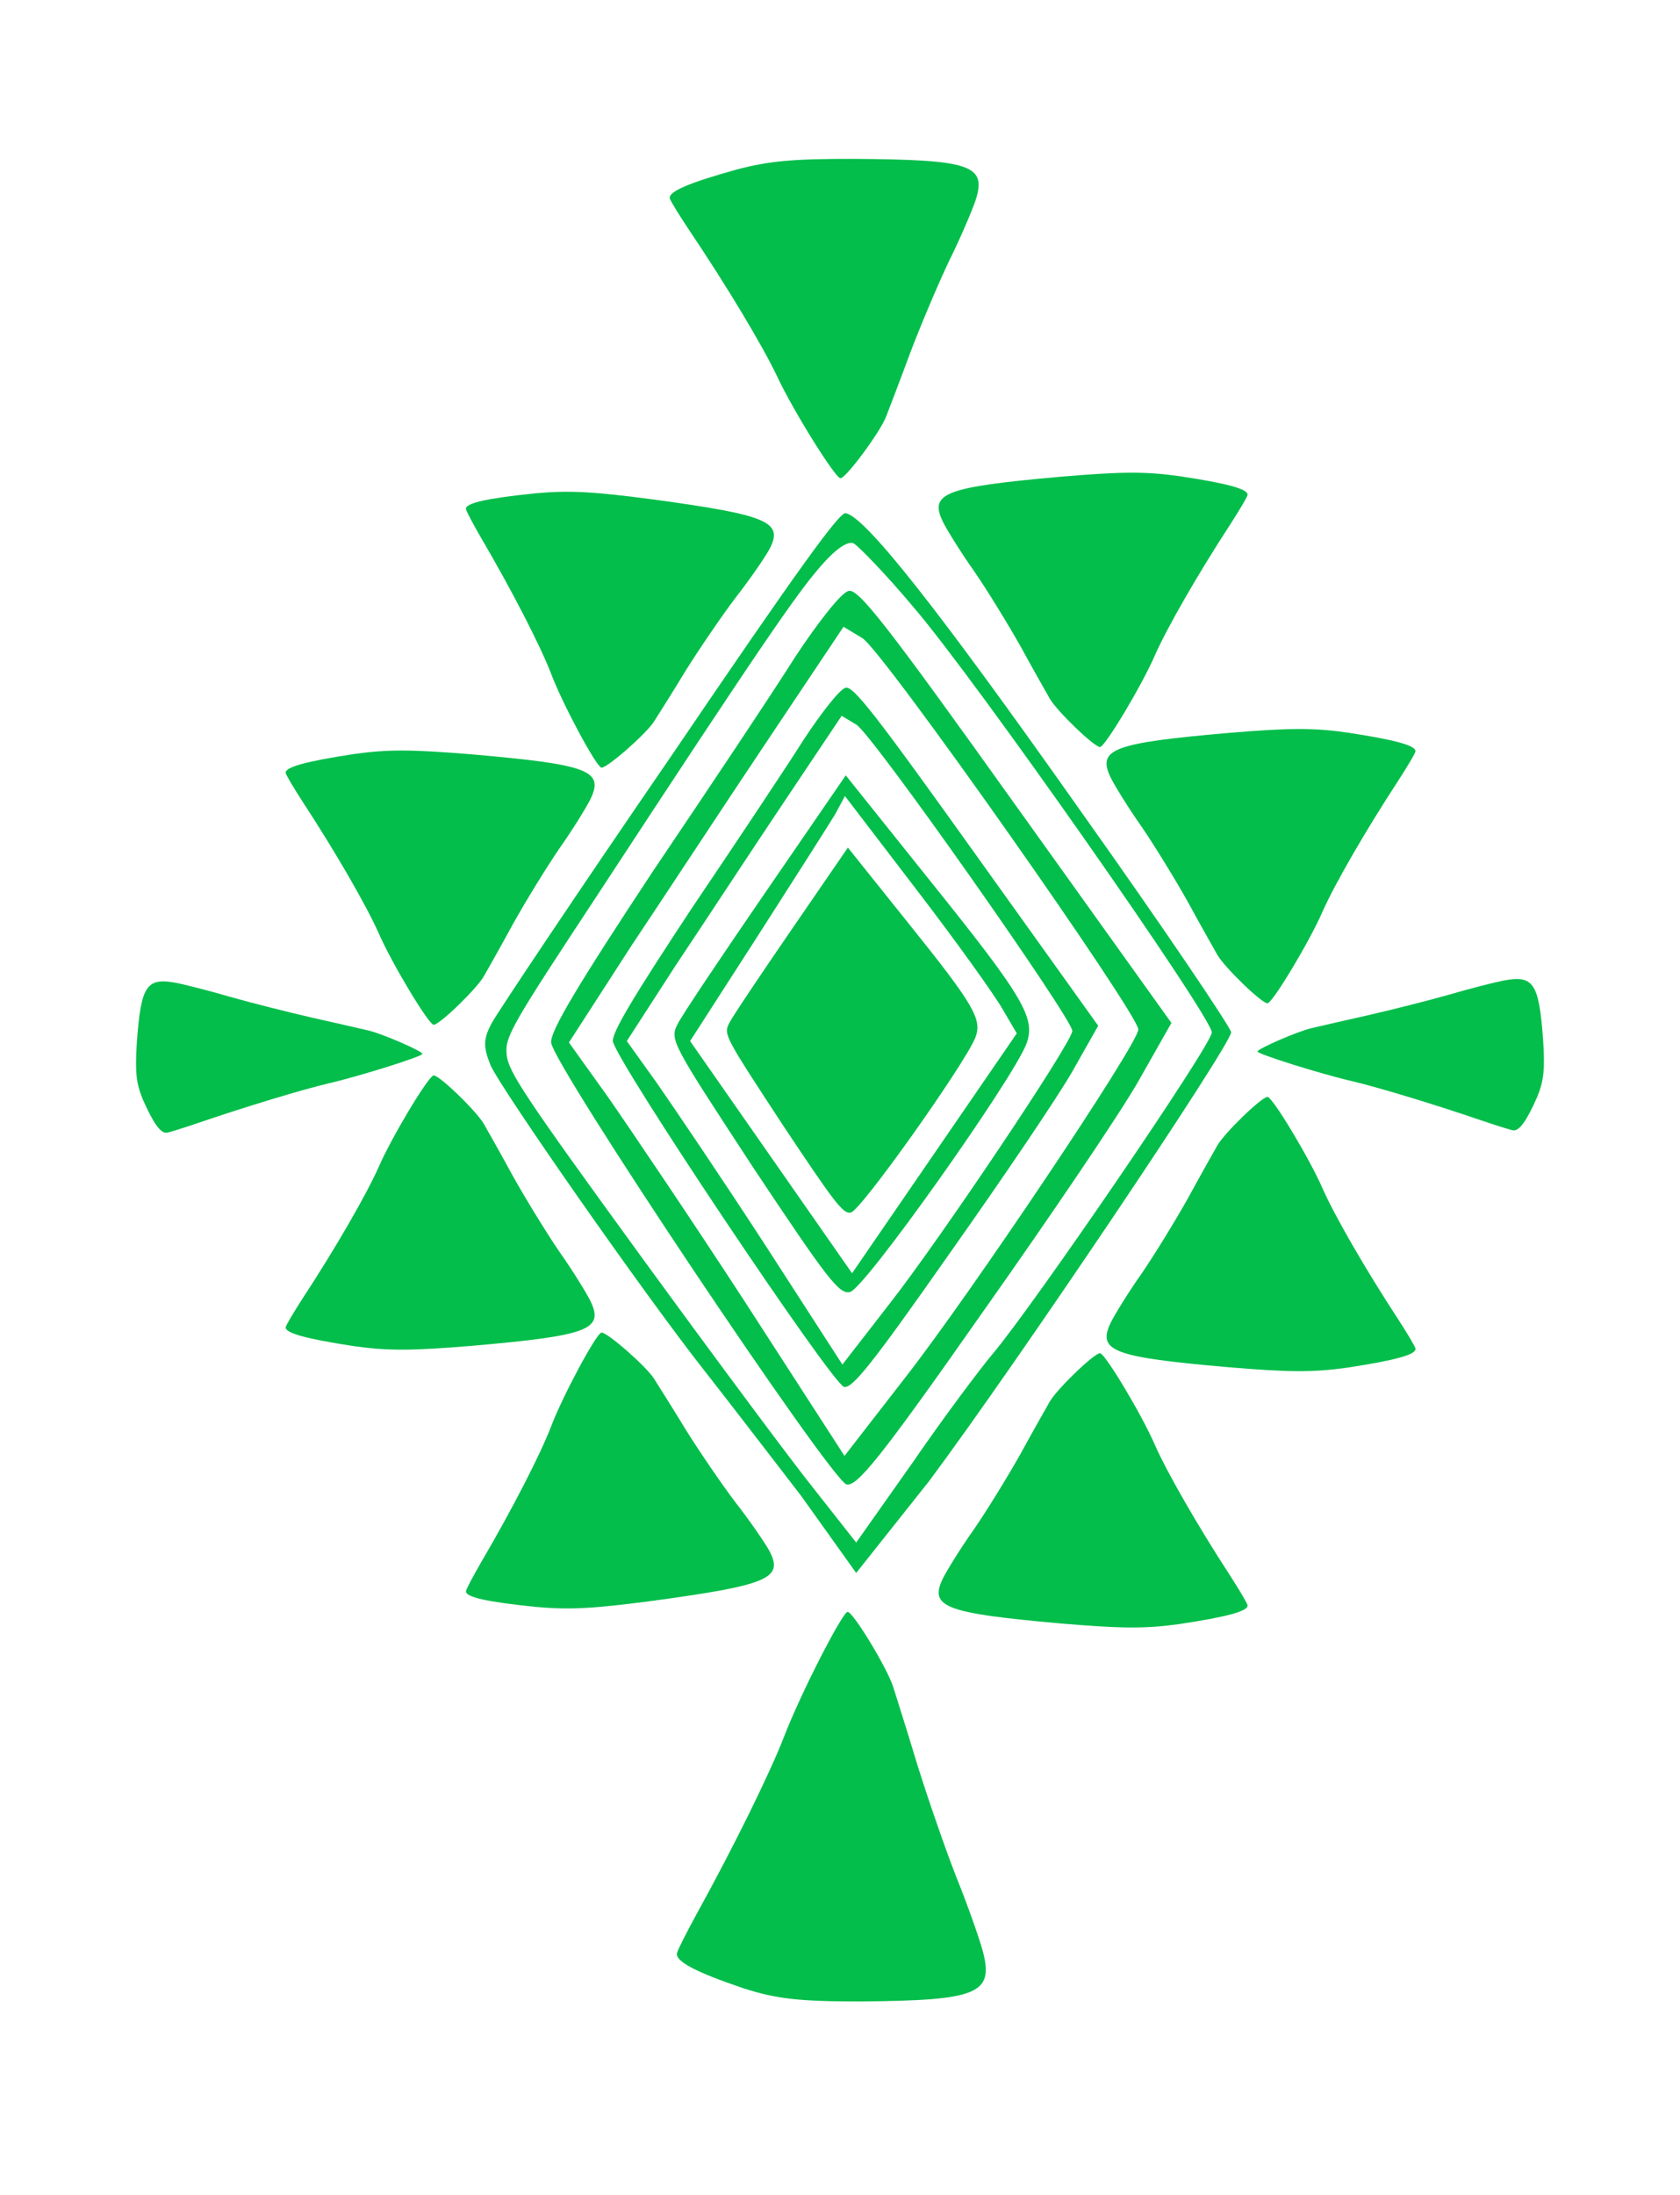
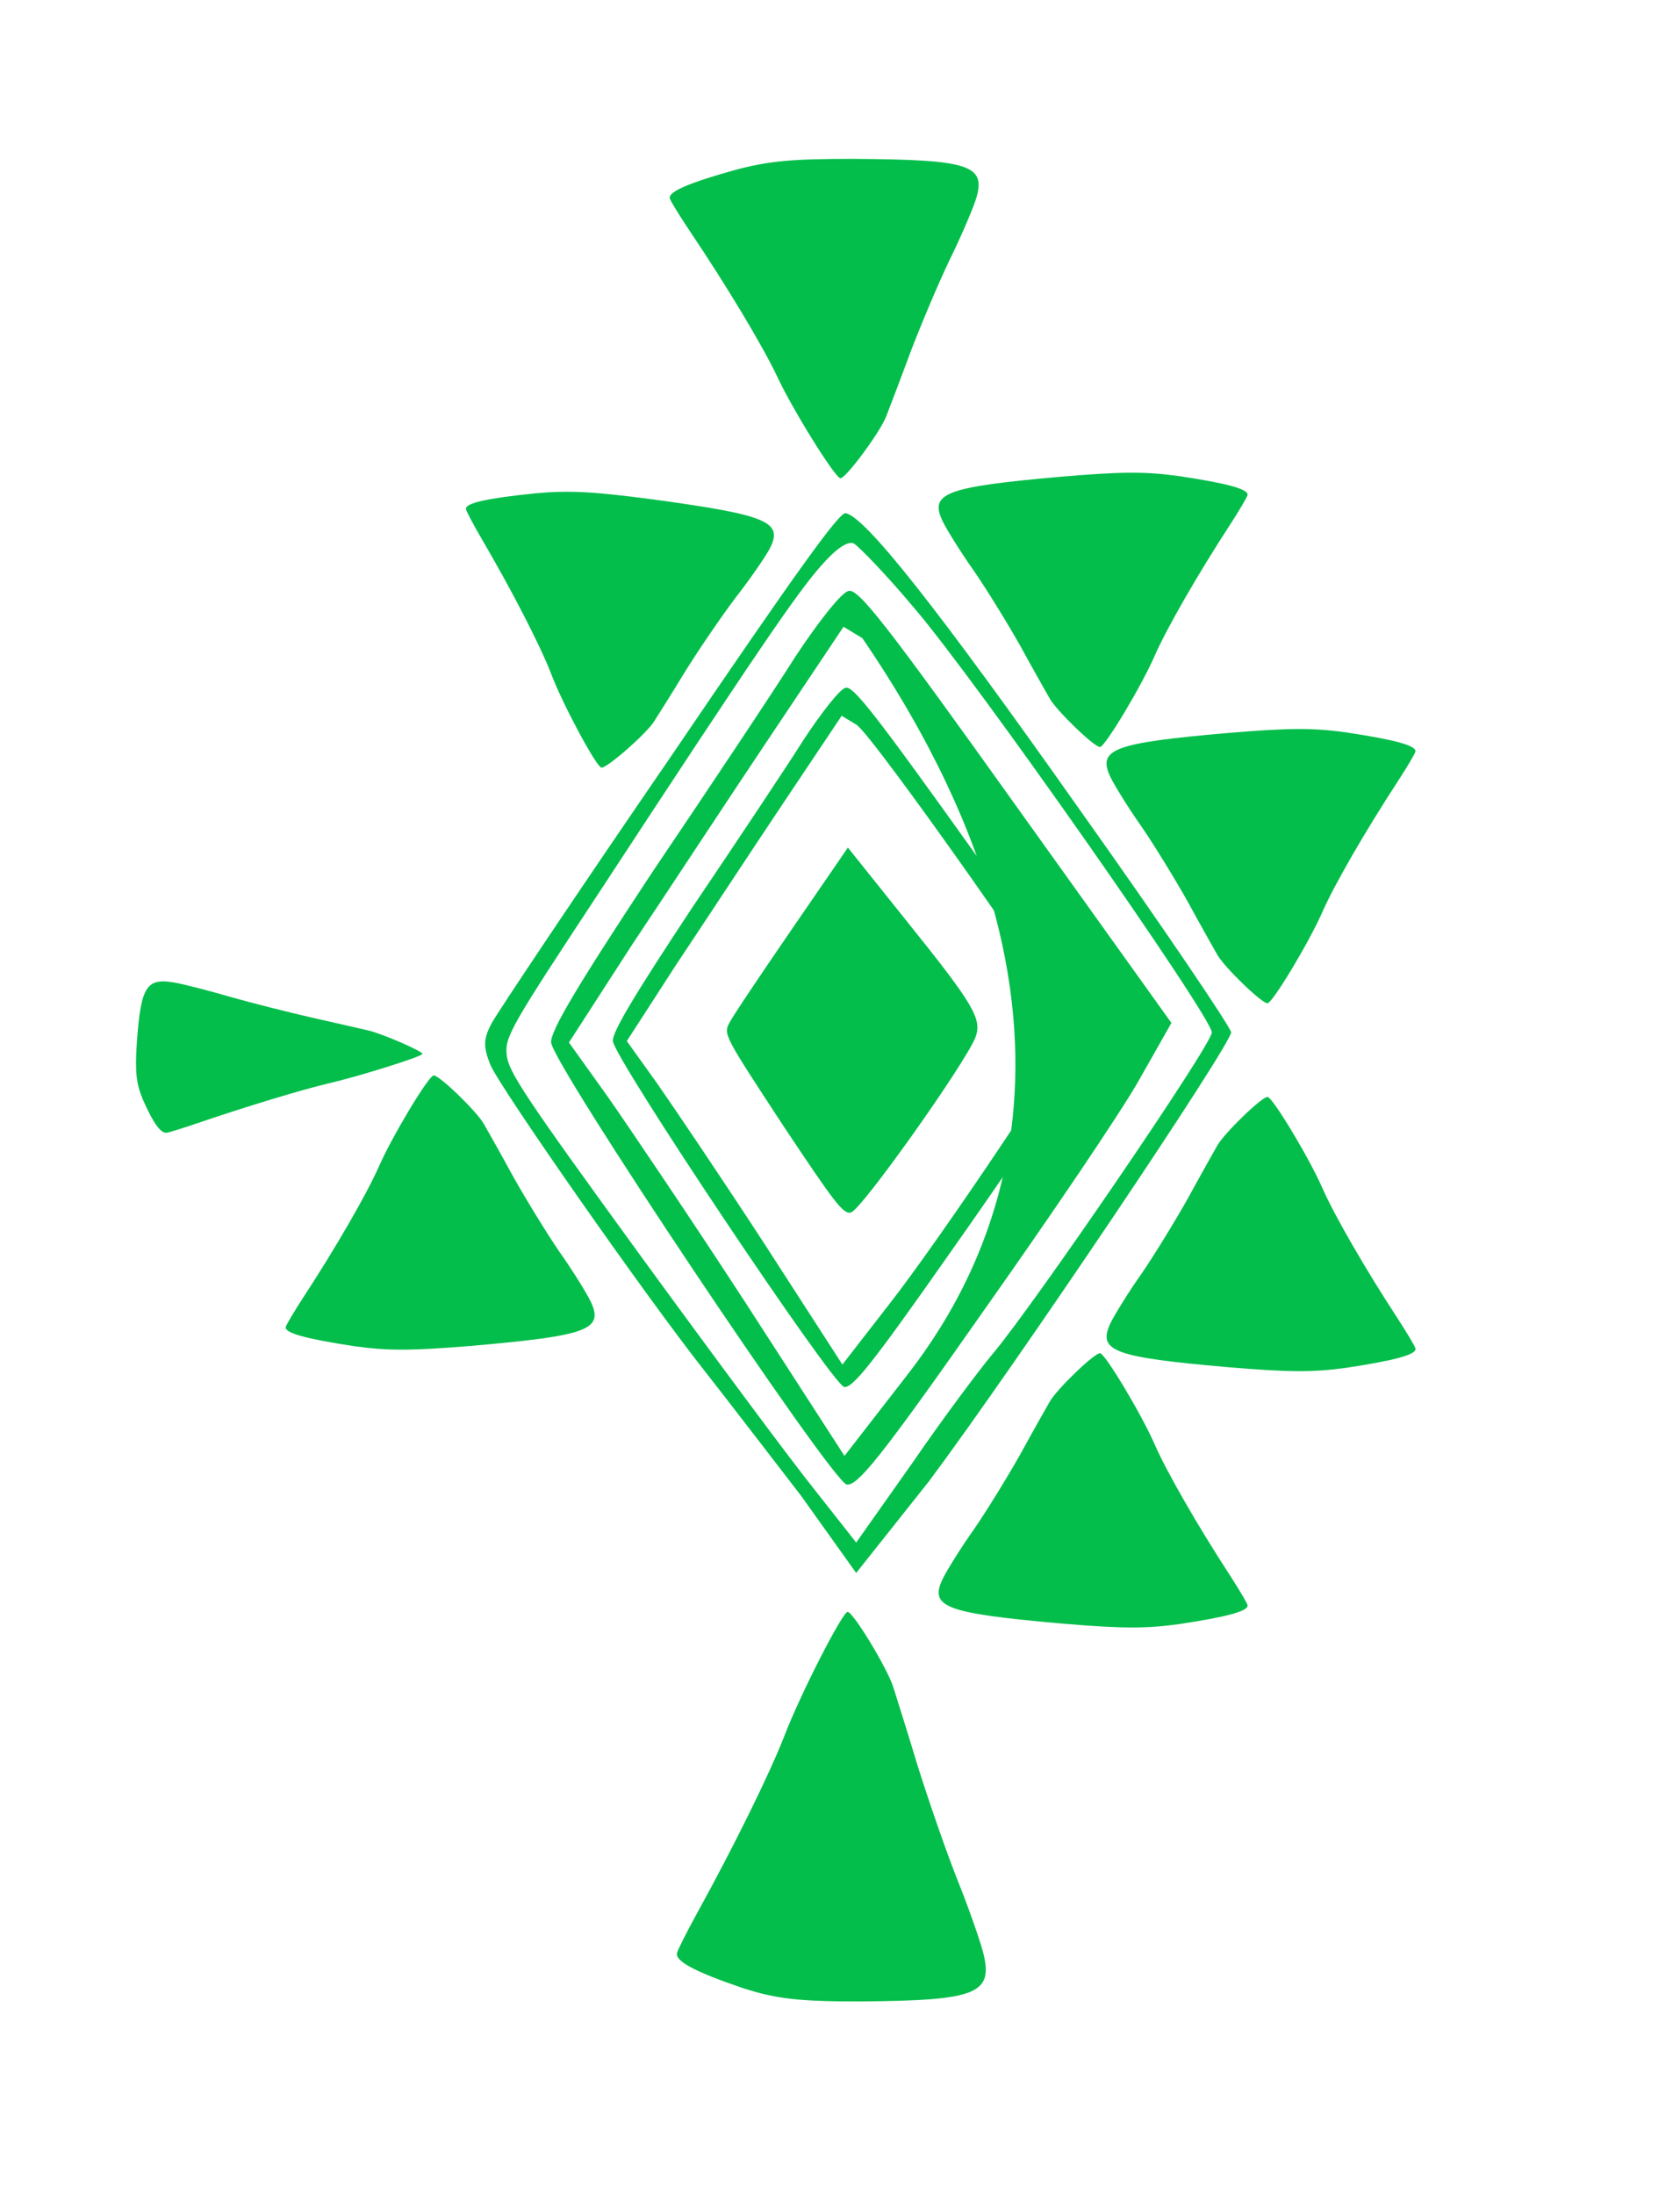
<svg xmlns="http://www.w3.org/2000/svg" width="49" height="64" viewBox="0 0 49 64" fill="none">
  <path d="M19.535 5.783C19.55 5.853 19.808 6.27 20.11 6.723C21.212 8.359 22.241 10.081 22.659 10.959C23.123 11.958 24.363 13.942 24.512 13.943C24.668 13.953 25.669 12.599 25.843 12.15C25.929 11.925 26.254 11.087 26.549 10.283C26.852 9.488 27.365 8.27 27.692 7.587C28.026 6.914 28.365 6.11 28.459 5.825C28.781 4.813 28.304 4.654 24.904 4.632C23.115 4.629 22.433 4.693 21.47 4.947C20.101 5.328 19.495 5.584 19.535 5.783Z" fill="#04BE4B" />
  <path d="M4.86 33.025C4.923 33.018 5.304 32.9 5.719 32.759C7.218 32.248 8.792 31.773 9.591 31.583C10.5 31.373 12.315 30.8 12.32 30.727C12.334 30.651 11.152 30.139 10.754 30.046C10.556 30 9.815 29.828 9.104 29.67C8.401 29.508 7.325 29.237 6.724 29.066C6.131 28.891 5.421 28.712 5.169 28.661C4.272 28.486 4.115 28.717 3.992 30.38C3.934 31.255 3.972 31.589 4.17 32.064C4.469 32.74 4.68 33.041 4.86 33.025Z" fill="#04BE4B" />
  <path d="M36.387 14.43C36.377 14.491 36.154 14.867 35.89 15.277C34.924 16.758 34.038 18.308 33.692 19.088C33.31 19.976 32.235 21.765 32.087 21.778C31.933 21.799 30.825 20.732 30.616 20.365C30.512 20.181 30.121 19.496 29.762 18.837C29.395 18.187 28.786 17.194 28.405 16.642C28.018 16.097 27.615 15.443 27.499 15.208C27.096 14.375 27.558 14.2 30.944 13.898C32.726 13.747 33.411 13.745 34.391 13.881C35.785 14.09 36.41 14.258 36.387 14.43Z" fill="#04BE4B" />
  <path d="M13.59 14.839C13.597 14.9 13.802 15.286 14.047 15.707C14.942 17.233 15.755 18.821 16.064 19.617C16.403 20.522 17.393 22.359 17.54 22.379C17.694 22.407 18.85 21.393 19.076 21.036C19.189 20.857 19.612 20.191 20.001 19.549C20.397 18.917 21.053 17.954 21.459 17.419C21.871 16.893 22.305 16.259 22.432 16.029C22.874 15.216 22.42 15.02 19.052 14.561C17.278 14.327 16.594 14.293 15.61 14.383C14.207 14.527 13.575 14.665 13.59 14.839Z" fill="#04BE4B" />
  <path d="M14.349 29.816C14.091 30.29 14.091 30.517 14.306 31.053C14.601 31.734 18.782 37.725 20.556 39.975C21.143 40.719 22.409 42.37 23.358 43.6L24.972 45.859L27.096 43.185C29.634 39.784 35.909 30.454 35.908 30.096C35.896 29.95 33.918 27.019 31.5 23.619C27.319 17.693 25.24 15.072 24.665 14.961C24.485 14.93 23.329 16.516 19.546 22.088C16.852 26.01 14.528 29.49 14.349 29.816ZM23.948 16.495C24.375 16.005 24.712 15.774 24.893 15.838C25.039 15.919 25.841 16.743 26.654 17.714C28.461 19.816 35.343 29.645 35.345 30.1C35.345 30.458 30.126 38.089 28.946 39.48C28.576 39.922 27.52 41.327 26.622 42.635L24.972 44.972L23.774 43.451C23.108 42.625 20.825 39.55 18.701 36.636C15.322 31.99 14.825 31.245 14.779 30.757C14.721 30.221 14.901 29.927 17.516 25.956C22.129 18.915 23.252 17.281 23.948 16.495Z" fill="#04BE4B" />
-   <path d="M19.024 25.43C16.875 28.685 16.045 30.061 16.075 30.394C16.121 31.04 24.216 43.135 24.692 43.279C24.995 43.341 25.669 42.527 28.65 38.271C30.628 35.475 32.692 32.429 33.221 31.491L34.166 29.823L29.613 23.464C25.843 18.186 25.016 17.127 24.743 17.232C24.541 17.274 23.853 18.15 23.194 19.151C22.549 20.174 20.672 22.99 19.024 25.43ZM25.152 18.605C25.73 18.936 33.199 29.555 33.201 30.013C33.217 30.408 28.259 37.793 26.395 40.172L24.631 42.446L21.743 37.978C20.162 35.546 18.334 32.845 17.725 31.972L16.594 30.393L18.427 27.556C19.459 26.012 21.264 23.259 22.454 21.486L24.603 18.273L25.152 18.605Z" fill="#04BE4B" />
+   <path d="M19.024 25.43C16.875 28.685 16.045 30.061 16.075 30.394C16.121 31.04 24.216 43.135 24.692 43.279C24.995 43.341 25.669 42.527 28.65 38.271C30.628 35.475 32.692 32.429 33.221 31.491L34.166 29.823L29.613 23.464C25.843 18.186 25.016 17.127 24.743 17.232C24.541 17.274 23.853 18.15 23.194 19.151C22.549 20.174 20.672 22.99 19.024 25.43ZM25.152 18.605C33.217 30.408 28.259 37.793 26.395 40.172L24.631 42.446L21.743 37.978C20.162 35.546 18.334 32.845 17.725 31.972L16.594 30.393L18.427 27.556C19.459 26.012 21.264 23.259 22.454 21.486L24.603 18.273L25.152 18.605Z" fill="#04BE4B" />
  <path d="M41.284 21.909C41.274 21.969 41.051 22.345 40.786 22.754C39.817 24.235 38.928 25.782 38.581 26.562C38.197 27.449 37.119 29.236 36.971 29.249C36.816 29.27 35.711 28.201 35.503 27.833C35.399 27.649 35.009 26.963 34.651 26.304C34.286 25.652 33.678 24.659 33.299 24.106C32.913 23.56 32.511 22.905 32.395 22.67C31.993 21.837 32.456 21.663 35.843 21.367C37.625 21.219 38.31 21.218 39.289 21.356C40.684 21.568 41.308 21.736 41.284 21.909Z" fill="#04BE4B" />
-   <path d="M8.333 22.536C8.343 22.596 8.566 22.972 8.831 23.381C9.8 24.861 10.689 26.409 11.037 27.189C11.42 28.076 12.498 29.863 12.646 29.876C12.801 29.896 13.906 28.828 14.114 28.46C14.219 28.276 14.608 27.59 14.966 26.931C15.331 26.279 15.939 25.286 16.318 24.733C16.704 24.187 17.107 23.532 17.222 23.297C17.624 22.464 17.161 22.29 13.775 21.994C11.992 21.846 11.307 21.846 10.328 21.983C8.934 22.195 8.309 22.363 8.333 22.536Z" fill="#04BE4B" />
  <path d="M20.184 26.469C18.502 29.015 17.852 30.092 17.876 30.353C17.912 30.858 24.246 40.321 24.618 40.434C24.855 40.482 25.383 39.846 27.716 36.516C29.263 34.328 30.878 31.945 31.292 31.211L32.031 29.905L28.469 24.93C25.518 20.801 24.872 19.972 24.658 20.054C24.5 20.087 23.962 20.773 23.446 21.556C22.942 22.356 21.473 24.559 20.184 26.469ZM24.978 21.128C25.431 21.388 31.275 29.696 31.276 30.054C31.289 30.364 27.409 36.142 25.951 38.003L24.57 39.783L22.311 36.286C21.074 34.384 19.644 32.27 19.167 31.587L18.282 30.352L19.717 28.132C20.524 26.924 21.936 24.77 22.867 23.382L24.549 20.869L24.978 21.128Z" fill="#04BE4B" />
-   <path d="M19.76 29.863C19.527 30.316 19.606 30.429 21.969 34.04C24.121 37.274 24.476 37.744 24.789 37.668C25.193 37.61 29.505 31.523 29.931 30.447C30.216 29.692 29.9 29.127 27.12 25.669L24.668 22.605L22.331 26.007C21.045 27.879 19.877 29.617 19.76 29.863ZM26.743 25.953C27.884 27.438 29.012 29.017 29.236 29.412L29.656 30.127L27.254 33.624L24.852 37.121L22.49 33.736L20.128 30.352L22.087 27.309C23.165 25.627 24.19 24.021 24.359 23.738L24.644 23.209L26.743 25.953Z" fill="#04BE4B" />
  <path d="M21.264 29.838C21.099 30.158 21.154 30.238 22.824 32.788C24.344 35.072 24.594 35.404 24.815 35.35C25.101 35.309 28.146 31.01 28.448 30.25C28.649 29.716 28.426 29.318 26.462 26.875L24.73 24.711L23.079 27.114C22.171 28.436 21.346 29.664 21.264 29.838Z" fill="#04BE4B" />
  <path d="M8.333 38.693C8.343 38.633 8.566 38.257 8.831 37.848C9.8 36.368 10.689 34.821 11.037 34.041C11.42 33.154 12.498 31.367 12.646 31.354C12.801 31.333 13.906 32.402 14.114 32.77C14.219 32.954 14.608 33.64 14.966 34.299C15.331 34.95 15.939 35.944 16.318 36.497C16.704 37.042 17.107 37.698 17.222 37.932C17.624 38.766 17.161 38.94 13.775 39.236C11.992 39.384 11.307 39.384 10.328 39.247C8.934 39.034 8.309 38.866 8.333 38.693Z" fill="#04BE4B" />
  <path d="M41.286 39.32C41.276 39.26 41.053 38.884 40.788 38.475C39.819 36.995 38.93 35.448 38.583 34.667C38.199 33.78 37.121 31.994 36.973 31.981C36.818 31.96 35.713 33.029 35.505 33.397C35.401 33.581 35.011 34.267 34.653 34.926C34.288 35.577 33.68 36.571 33.301 37.124C32.915 37.669 32.513 38.325 32.397 38.559C31.995 39.393 32.458 39.567 35.845 39.862C37.627 40.011 38.312 40.011 39.291 39.874C40.686 39.661 41.31 39.493 41.286 39.32Z" fill="#04BE4B" />
-   <path d="M13.59 46.391C13.597 46.331 13.802 45.945 14.047 45.523C14.942 43.998 15.755 42.409 16.064 41.613C16.403 40.709 17.393 38.872 17.54 38.852C17.694 38.823 18.85 39.837 19.076 40.195C19.189 40.374 19.612 41.04 20.001 41.681C20.397 42.314 21.053 43.277 21.459 43.811C21.871 44.337 22.305 44.972 22.432 45.201C22.874 46.014 22.42 46.21 19.052 46.669C17.278 46.904 16.594 46.937 15.61 46.847C14.207 46.703 13.575 46.565 13.59 46.391Z" fill="#04BE4B" />
  <path d="M36.387 46.8C36.377 46.74 36.154 46.364 35.89 45.954C34.924 44.472 34.038 42.923 33.692 42.142C33.31 41.254 32.235 39.466 32.087 39.453C31.933 39.431 30.825 40.498 30.616 40.866C30.512 41.05 30.121 41.735 29.762 42.393C29.395 43.044 28.786 44.036 28.405 44.589C28.018 45.133 27.615 45.788 27.499 46.023C27.096 46.855 27.558 47.03 30.944 47.332C32.726 47.483 33.411 47.485 34.391 47.35C35.785 47.14 36.41 46.973 36.387 46.8Z" fill="#04BE4B" />
  <path d="M19.744 56.946C19.759 56.862 20.017 56.352 20.319 55.8C21.421 53.805 22.45 51.704 22.868 50.634C23.332 49.415 24.572 46.995 24.721 46.994C24.877 46.983 25.878 48.633 26.052 49.182C26.138 49.456 26.463 50.478 26.758 51.458C27.061 52.428 27.574 53.914 27.901 54.746C28.235 55.568 28.574 56.548 28.668 56.896C28.99 58.13 28.513 58.324 25.113 58.351C23.324 58.355 22.642 58.276 21.679 57.966C20.31 57.502 19.704 57.19 19.744 56.946Z" fill="#04BE4B" />
-   <path d="M44.139 32.956C44.077 32.949 43.695 32.83 43.28 32.69C41.781 32.178 40.207 31.704 39.408 31.514C38.499 31.304 36.684 30.731 36.679 30.658C36.665 30.582 37.847 30.069 38.245 29.977C38.443 29.931 39.184 29.758 39.895 29.6C40.598 29.439 41.674 29.168 42.275 28.996C42.868 28.822 43.578 28.642 43.831 28.592C44.727 28.417 44.884 28.648 45.007 30.31C45.065 31.185 45.027 31.52 44.829 31.995C44.53 32.671 44.319 32.971 44.139 32.956Z" fill="#04BE4B" />
</svg>